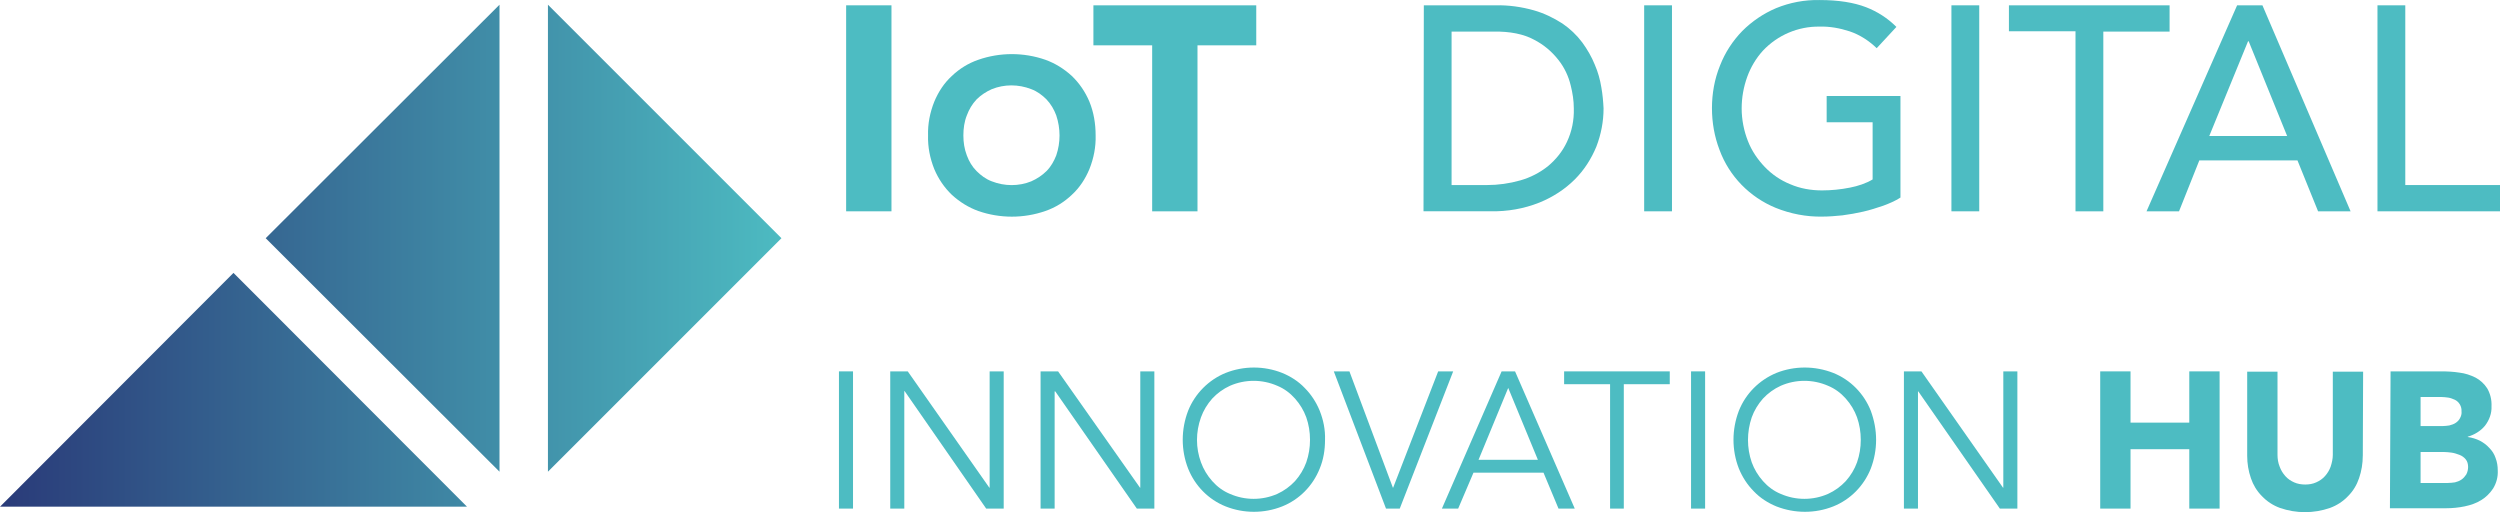
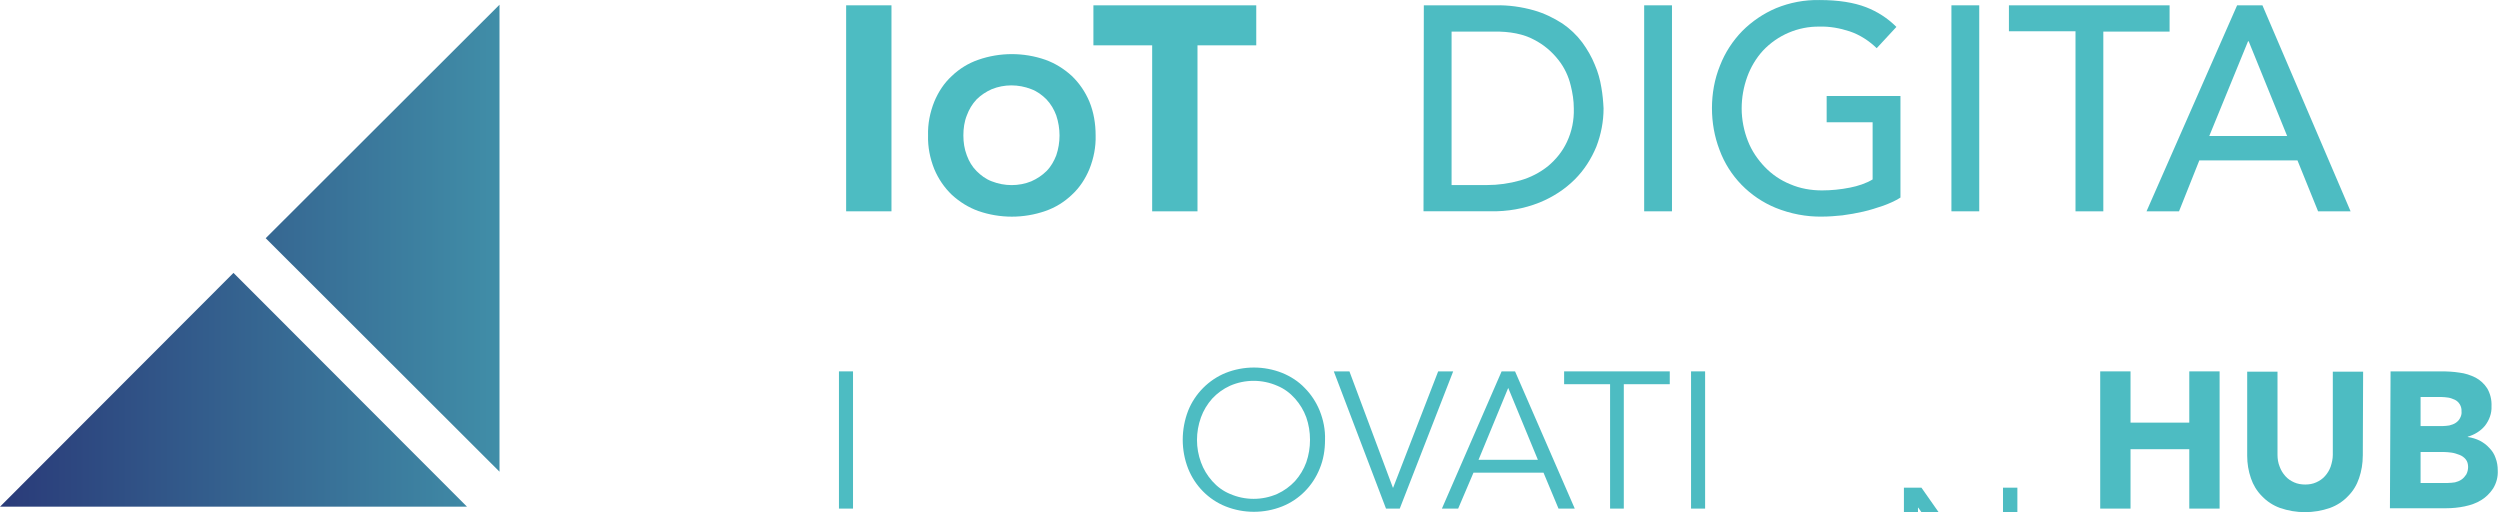
<svg xmlns="http://www.w3.org/2000/svg" xmlns:xlink="http://www.w3.org/1999/xlink" id="Capa_2" data-name="Capa 2" viewBox="0 0 789.23 161.69">
  <defs>
    <style>
      .cls-1 {
        fill: none;
      }

      .cls-2 {
        clip-path: url(#clippath-1);
      }

      .cls-3 {
        fill: url(#Degradado_sin_nombre_3-2);
      }

      .cls-4 {
        fill: #4dbcc2;
      }

      .cls-5 {
        fill: url(#Degradado_sin_nombre_3);
      }

      .cls-6 {
        clip-path: url(#clippath-2);
      }

      .cls-7 {
        clip-path: url(#clippath);
      }
    </style>
    <clipPath id="clippath">
      <polygon class="cls-1" points="147.43 159.96 73.71 86.15 0 159.96 147.43 159.96" />
    </clipPath>
    <linearGradient id="Degradado_sin_nombre_3" data-name="Degradado sin nombre 3" x1="-12.83" y1="-53.46" x2="245.71" y2="-53.46" gradientTransform="translate(0 134.93)" gradientUnits="userSpaceOnUse">
      <stop offset="0" stop-color="#283475" />
      <stop offset="1" stop-color="#4dbcc2" />
    </linearGradient>
    <clipPath id="clippath-1">
      <polygon class="cls-1" points="172.98 148.91 246.7 75.2 172.98 1.49 172.98 148.91" />
    </clipPath>
    <linearGradient id="Degradado_sin_nombre_3-2" data-name="Degradado sin nombre 3" x1="-8.98" x2="249.56" xlink:href="#Degradado_sin_nombre_3" />
    <clipPath id="clippath-2">
      <polygon class="cls-1" points="157.69 148.91 83.88 75.2 157.69 1.49 157.69 148.91" />
    </clipPath>
  </defs>
  <g id="Capa_1-2" data-name="Capa 1">
    <g>
      <g id="_Grupo_" data-name=" Grupo ">
        <path class="cls-4" d="M267.12,1.68h14.31v65.03h-14.31V1.68Z" />
        <path class="cls-4" d="M292.98,42.74c-.1-3.65.59-7.2,1.97-10.66,1.28-3.06,3.06-5.82,5.53-8.09,2.37-2.27,5.23-4.05,8.39-5.13,6.81-2.37,14.31-2.37,21.12,0,3.06,1.09,5.92,2.86,8.39,5.13,2.37,2.27,4.24,5.03,5.53,8.09,1.38,3.36,1.97,7.01,1.97,10.66.1,3.65-.59,7.2-1.97,10.66-1.28,3.06-3.06,5.82-5.53,8.09-2.37,2.27-5.23,4.05-8.39,5.13-6.81,2.37-14.31,2.37-21.12,0-3.06-1.09-5.92-2.86-8.39-5.13-2.37-2.27-4.24-5.03-5.53-8.09-1.38-3.45-2.07-7.01-1.97-10.66ZM304.13,42.74c0,2.17.3,4.24,1.09,6.32.69,1.87,1.68,3.55,3.06,4.93,1.38,1.38,2.96,2.57,4.84,3.26,4.05,1.58,8.49,1.58,12.43,0,1.78-.79,3.45-1.87,4.84-3.26,1.38-1.38,2.37-3.16,3.06-4.93,1.38-4.05,1.38-8.49,0-12.63-.69-1.87-1.68-3.55-3.06-5.03-1.38-1.38-2.96-2.57-4.84-3.26-4.05-1.58-8.49-1.58-12.43,0-1.78.79-3.45,1.87-4.84,3.26-1.38,1.48-2.37,3.16-3.06,5.03-.79,1.97-1.09,4.14-1.09,6.32Z" />
        <path class="cls-4" d="M363.73,14.32h-18.55V1.68h51.41v12.63h-18.55v52.4h-14.31V14.32h0Z" />
        <path class="cls-4" d="M449.48,1.68h22.7c4.05-.1,8.19.49,12.04,1.58,3.16.89,6.22,2.37,8.98,4.14,2.47,1.68,4.54,3.65,6.32,6.02,1.58,2.17,2.96,4.54,3.95,7.01.99,2.27,1.68,4.74,2.07,7.2.39,2.17.59,4.44.69,6.61,0,4.14-.79,8.19-2.27,12.04-1.58,3.85-3.85,7.4-6.81,10.36-3.16,3.16-7.01,5.62-11.15,7.3-4.93,1.97-10.16,2.86-15.39,2.76h-21.22l.1-65.03ZM458.26,58.42h11.15c3.55,0,7.1-.49,10.56-1.48,3.16-.89,6.22-2.47,8.78-4.54,2.47-2.07,4.54-4.64,5.92-7.6,1.58-3.36,2.27-6.91,2.17-10.56,0-2.47-.39-4.93-.99-7.3-.69-2.86-1.97-5.62-3.85-7.99-2.07-2.66-4.64-4.84-7.7-6.41-3.26-1.78-7.6-2.66-12.83-2.57h-13.22v48.45Z" />
        <path class="cls-4" d="M519.05,1.68h8.78v65.03h-8.78V1.68Z" />
        <path class="cls-4" d="M599.96,30.3v32.07c-1.68,1.09-3.55,1.87-5.43,2.57-2.07.69-4.14,1.38-6.32,1.87-2.17.49-4.34.89-6.61,1.18-2.07.2-4.14.39-6.32.39-5.03.1-10.07-.89-14.7-2.76-8.19-3.36-14.7-9.97-17.76-18.35-1.58-4.14-2.37-8.58-2.37-13.12s.79-9.18,2.57-13.52c1.58-4.05,3.95-7.7,7.01-10.85,3.06-3.06,6.71-5.53,10.66-7.2,4.34-1.78,8.98-2.66,13.72-2.57,6.02,0,10.85.79,14.7,2.27,3.55,1.38,6.81,3.45,9.57,6.22l-6.22,6.71c-2.47-2.37-5.33-4.24-8.59-5.33-3.06-.99-6.22-1.58-9.47-1.48-6.71-.1-13.22,2.66-17.86,7.6-2.17,2.37-3.85,5.23-4.93,8.19-1.18,3.26-1.78,6.61-1.78,10.07s.69,7.01,1.97,10.26c1.18,3.06,3.06,5.82,5.33,8.19,2.27,2.37,5.03,4.24,7.99,5.43,3.16,1.38,6.61,1.97,10.07,1.97,2.96,0,5.92-.3,8.88-.89,2.47-.49,4.93-1.28,7.1-2.57v-18.06h-14.51v-8.29h23.29Z" />
        <path class="cls-4" d="M616.05,1.68h8.78v65.03h-8.78V1.68Z" />
        <path class="cls-4" d="M655.12,9.88h-20.92V1.68h50.72v8.29h-20.92v56.74h-8.78V9.88h-.1Z" />
        <path class="cls-4" d="M706.24,1.68h7.99l27.83,65.03h-10.26l-6.51-16.08h-30.98l-6.41,16.08h-10.26L706.24,1.68ZM722.03,42.93l-12.14-29.9h-.2l-12.24,29.9h24.57Z" />
-         <path class="cls-4" d="M750.55,1.68h8.78v56.74h29.9v8.29h-38.68V1.68Z" />
        <path class="cls-4" d="M269.29,160.56h-4.44v-43.32h4.44v43.32Z" />
-         <path class="cls-4" d="M312.32,153.95h.1v-36.71h4.44v43.32h-5.53l-25.75-37.1h-.1v37.1h-4.44v-43.32h5.53l25.75,36.71Z" />
-         <path class="cls-4" d="M359.88,153.95h.1v-36.71h4.44v43.32h-5.53l-25.75-37h-.2v37h-4.44v-43.32h5.53l25.85,36.71Z" />
        <path class="cls-4" d="M418.3,138.85c0,3.16-.49,6.22-1.68,9.08-2.17,5.43-6.41,9.77-11.84,11.94-5.72,2.27-12.14,2.27-17.86,0-5.43-2.17-9.67-6.51-11.84-11.94-2.27-5.82-2.27-12.33,0-18.26,2.17-5.43,6.51-9.77,11.84-11.94,5.72-2.27,12.14-2.27,17.86,0,2.66,1.09,5.13,2.66,7.1,4.74,2.07,2.07,3.65,4.54,4.74,7.2,1.18,2.96,1.78,6.02,1.68,9.18ZM413.56,138.85c0-2.47-.39-4.84-1.18-7.1-.79-2.17-1.97-4.14-3.55-5.92-1.58-1.78-3.45-3.16-5.62-4.05-4.74-2.07-10.16-2.07-14.9,0-2.17.99-4.05,2.37-5.62,4.05-1.58,1.78-2.76,3.75-3.55,5.92-1.68,4.64-1.68,9.67,0,14.21.79,2.17,1.97,4.14,3.55,5.92,1.58,1.78,3.45,3.16,5.62,4.05,4.74,2.07,10.16,2.07,14.9,0,2.17-.99,4.05-2.37,5.62-4.05,1.58-1.78,2.76-3.75,3.55-5.92.79-2.27,1.18-4.64,1.18-7.1Z" />
        <path class="cls-4" d="M439.71,153.95h.1l14.21-36.71h4.74l-16.87,43.32h-4.34l-16.48-43.32h4.93l13.72,36.71Z" />
        <path class="cls-4" d="M460.33,160.56h-5.13l18.85-43.32h4.24l18.85,43.32h-5.13l-4.74-11.35h-22.1l-4.84,11.35ZM466.75,145.16h18.75l-9.37-22.7-9.37,22.7Z" />
        <path class="cls-4" d="M512.73,160.56h-4.44v-39.27h-14.51v-4.05h33.35v4.05h-14.51v39.27h.1Z" />
        <path class="cls-4" d="M538.29,160.56h-4.44v-43.32h4.44v43.32Z" />
-         <path class="cls-4" d="M592.27,138.85c0,3.16-.59,6.22-1.68,9.08-2.17,5.43-6.41,9.77-11.84,11.94-5.72,2.27-12.14,2.27-17.96,0-2.66-1.09-5.13-2.66-7.1-4.74-2.07-2.07-3.65-4.54-4.74-7.2-2.27-5.82-2.27-12.33,0-18.26,2.17-5.43,6.41-9.67,11.84-11.94,5.72-2.27,12.14-2.27,17.96,0,5.43,2.17,9.67,6.51,11.84,11.94,1.09,2.96,1.68,6.02,1.68,9.18ZM587.43,138.85c0-2.47-.39-4.84-1.18-7.1-.79-2.17-1.97-4.14-3.55-5.92-1.58-1.78-3.45-3.16-5.62-4.05-4.74-2.07-10.16-2.07-14.9,0-2.17.99-4.05,2.37-5.62,4.05-1.58,1.78-2.76,3.75-3.55,5.92-1.58,4.64-1.58,9.67,0,14.21.79,2.17,1.97,4.14,3.55,5.92,1.58,1.78,3.45,3.16,5.62,4.05,4.74,2.07,10.16,2.07,14.9,0,2.17-.99,4.05-2.37,5.62-4.05,1.58-1.78,2.76-3.75,3.55-5.92.79-2.27,1.18-4.64,1.18-7.1Z" />
-         <path class="cls-4" d="M632.33,153.95h.1v-36.71h4.44v43.32h-5.53l-25.75-37h-.1v37h-4.44v-43.32h5.53l25.75,36.71Z" />
+         <path class="cls-4" d="M632.33,153.95h.1h4.44v43.32h-5.53l-25.75-37h-.1v37h-4.44v-43.32h5.53l25.75,36.71Z" />
        <path class="cls-4" d="M663.02,117.24h9.57v16.18h18.55v-16.18h9.57v43.32h-9.57v-18.75h-18.55v18.75h-9.57v-43.32Z" />
        <path class="cls-4" d="M745.91,143.88c0,2.37-.39,4.84-1.18,7.1-.69,2.07-1.87,4.05-3.45,5.62-1.58,1.68-3.55,2.96-5.72,3.75-5.13,1.78-10.66,1.78-15.79,0-2.17-.79-4.14-2.07-5.72-3.75-1.58-1.58-2.76-3.55-3.45-5.62-.79-2.27-1.18-4.64-1.18-7.1v-26.54h9.57v26.25c0,1.28.2,2.57.69,3.75.39,1.09.99,2.07,1.78,2.96s1.68,1.48,2.76,1.97c1.09.49,2.27.69,3.55.69,1.18,0,2.37-.2,3.45-.69,1.09-.49,1.97-1.09,2.76-1.97s1.38-1.87,1.78-2.96c.39-1.18.69-2.47.69-3.75v-26.25h9.57l-.1,26.54Z" />
        <path class="cls-4" d="M754.69,117.24h16.08c1.87,0,3.75.1,5.62.39,1.78.2,3.55.79,5.13,1.58,1.48.79,2.76,1.97,3.65,3.36.99,1.68,1.48,3.65,1.38,5.72.1,2.17-.69,4.34-2.07,6.12-1.38,1.68-3.36,2.86-5.43,3.45v.1c1.38.2,2.66.59,3.85,1.18,1.09.59,2.07,1.28,2.96,2.27.89.89,1.58,1.97,1.97,3.16.49,1.28.69,2.57.69,3.95.1,1.97-.39,3.95-1.48,5.72-.99,1.48-2.27,2.76-3.75,3.65-1.58.99-3.36,1.58-5.23,1.97-1.87.39-3.85.59-5.82.59h-17.76l.2-43.22ZM764.16,134.51h6.91c.69,0,1.48-.1,2.17-.2.69-.2,1.38-.39,1.97-.79.59-.39,1.09-.89,1.38-1.48.39-.69.59-1.48.49-2.17.1-1.48-.69-2.96-2.07-3.65-.69-.3-1.38-.59-2.07-.69-.79-.1-1.48-.2-2.27-.2h-6.51v9.18ZM764.16,152.47h8.59c.79,0,1.48-.1,2.27-.2.69-.2,1.38-.39,2.07-.89.59-.39,1.09-.99,1.48-1.58.39-.69.59-1.58.59-2.37,0-.89-.2-1.78-.79-2.47-.49-.59-1.18-1.09-1.97-1.38-.79-.3-1.68-.59-2.47-.69-.79-.1-1.68-.2-2.47-.2h-7.3v9.77Z" />
      </g>
      <g id="_Recortar_grupo_" data-name=" Recortar grupo ">
        <g class="cls-7">
          <rect id="_Rectángulo_" data-name=" Rectángulo " class="cls-5" x="-12.83" y="1.49" width="258.54" height="159.96" />
        </g>
      </g>
      <g id="_Recortar_grupo_2" data-name=" Recortar grupo 2">
        <g class="cls-2">
-           <rect id="_Rectángulo_2" data-name=" Rectángulo 2" class="cls-3" x="-8.98" y="1.49" width="258.54" height="159.96" />
-         </g>
+           </g>
      </g>
      <g id="_Recortar_grupo_3" data-name=" Recortar grupo 3">
        <g class="cls-6">
          <rect id="_Rectángulo_3" data-name=" Rectángulo 3" class="cls-5" x="-12.83" y="1.49" width="258.54" height="159.96" />
        </g>
      </g>
    </g>
  </g>
</svg>